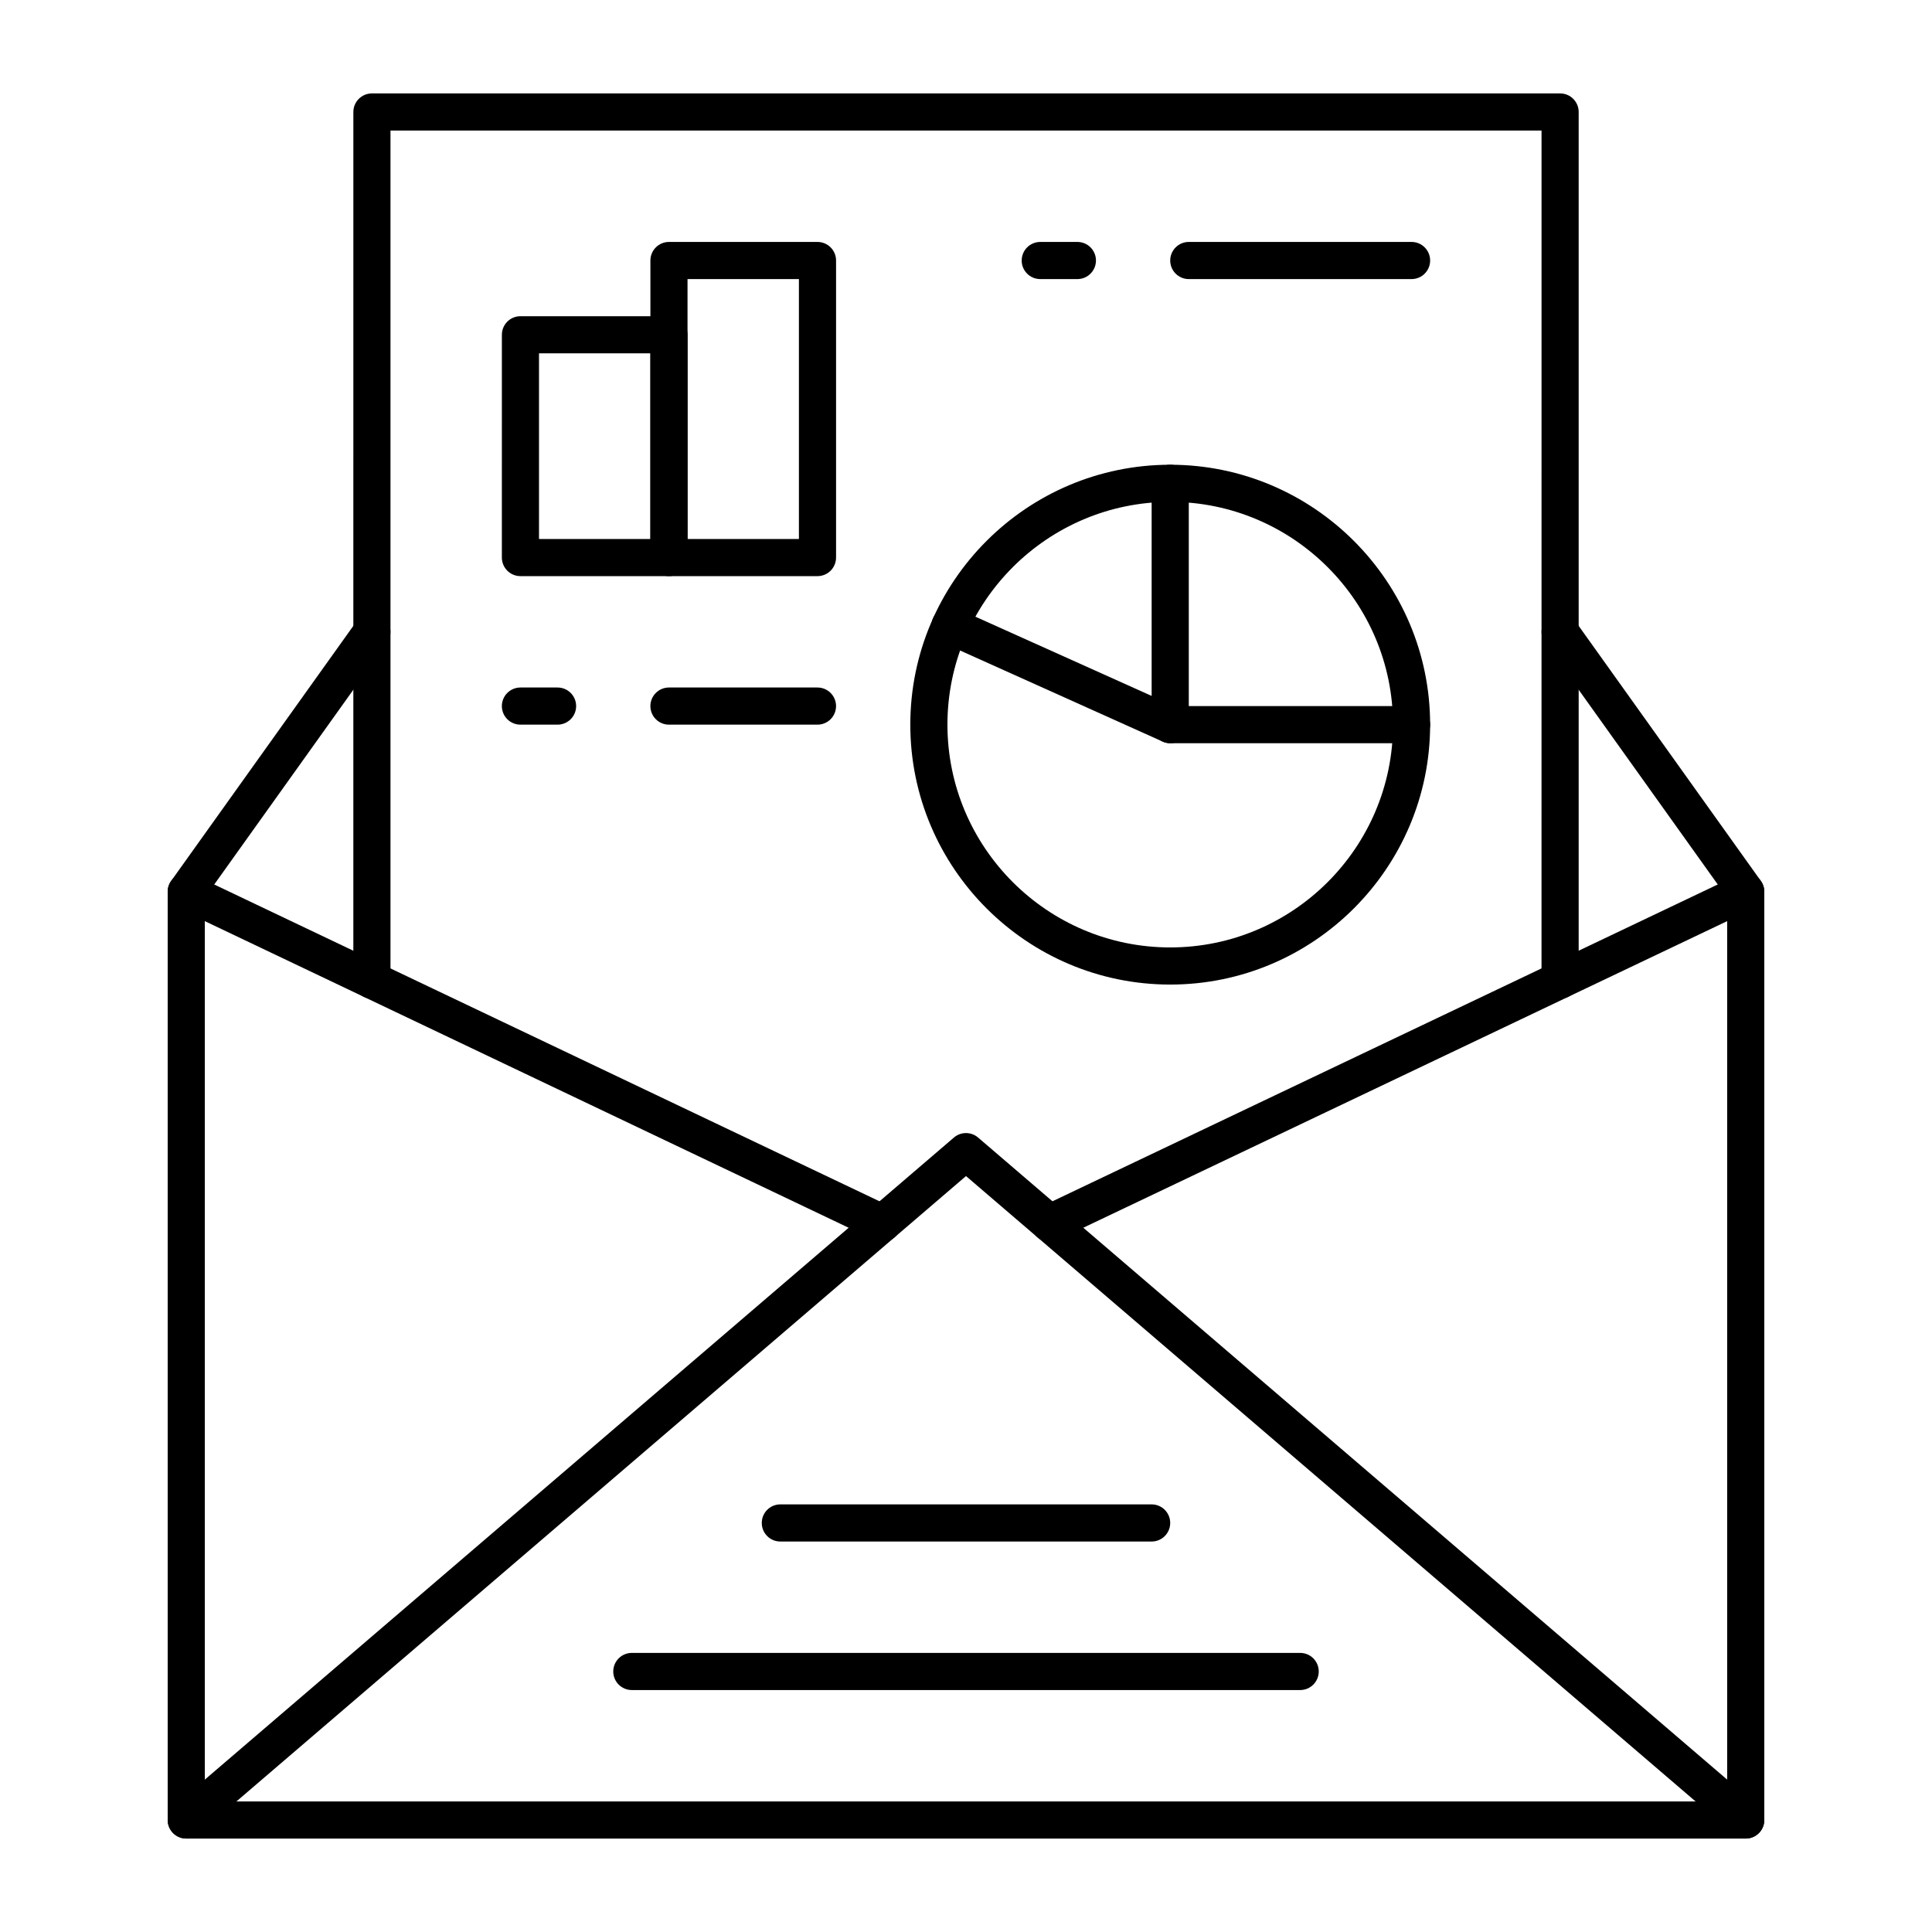
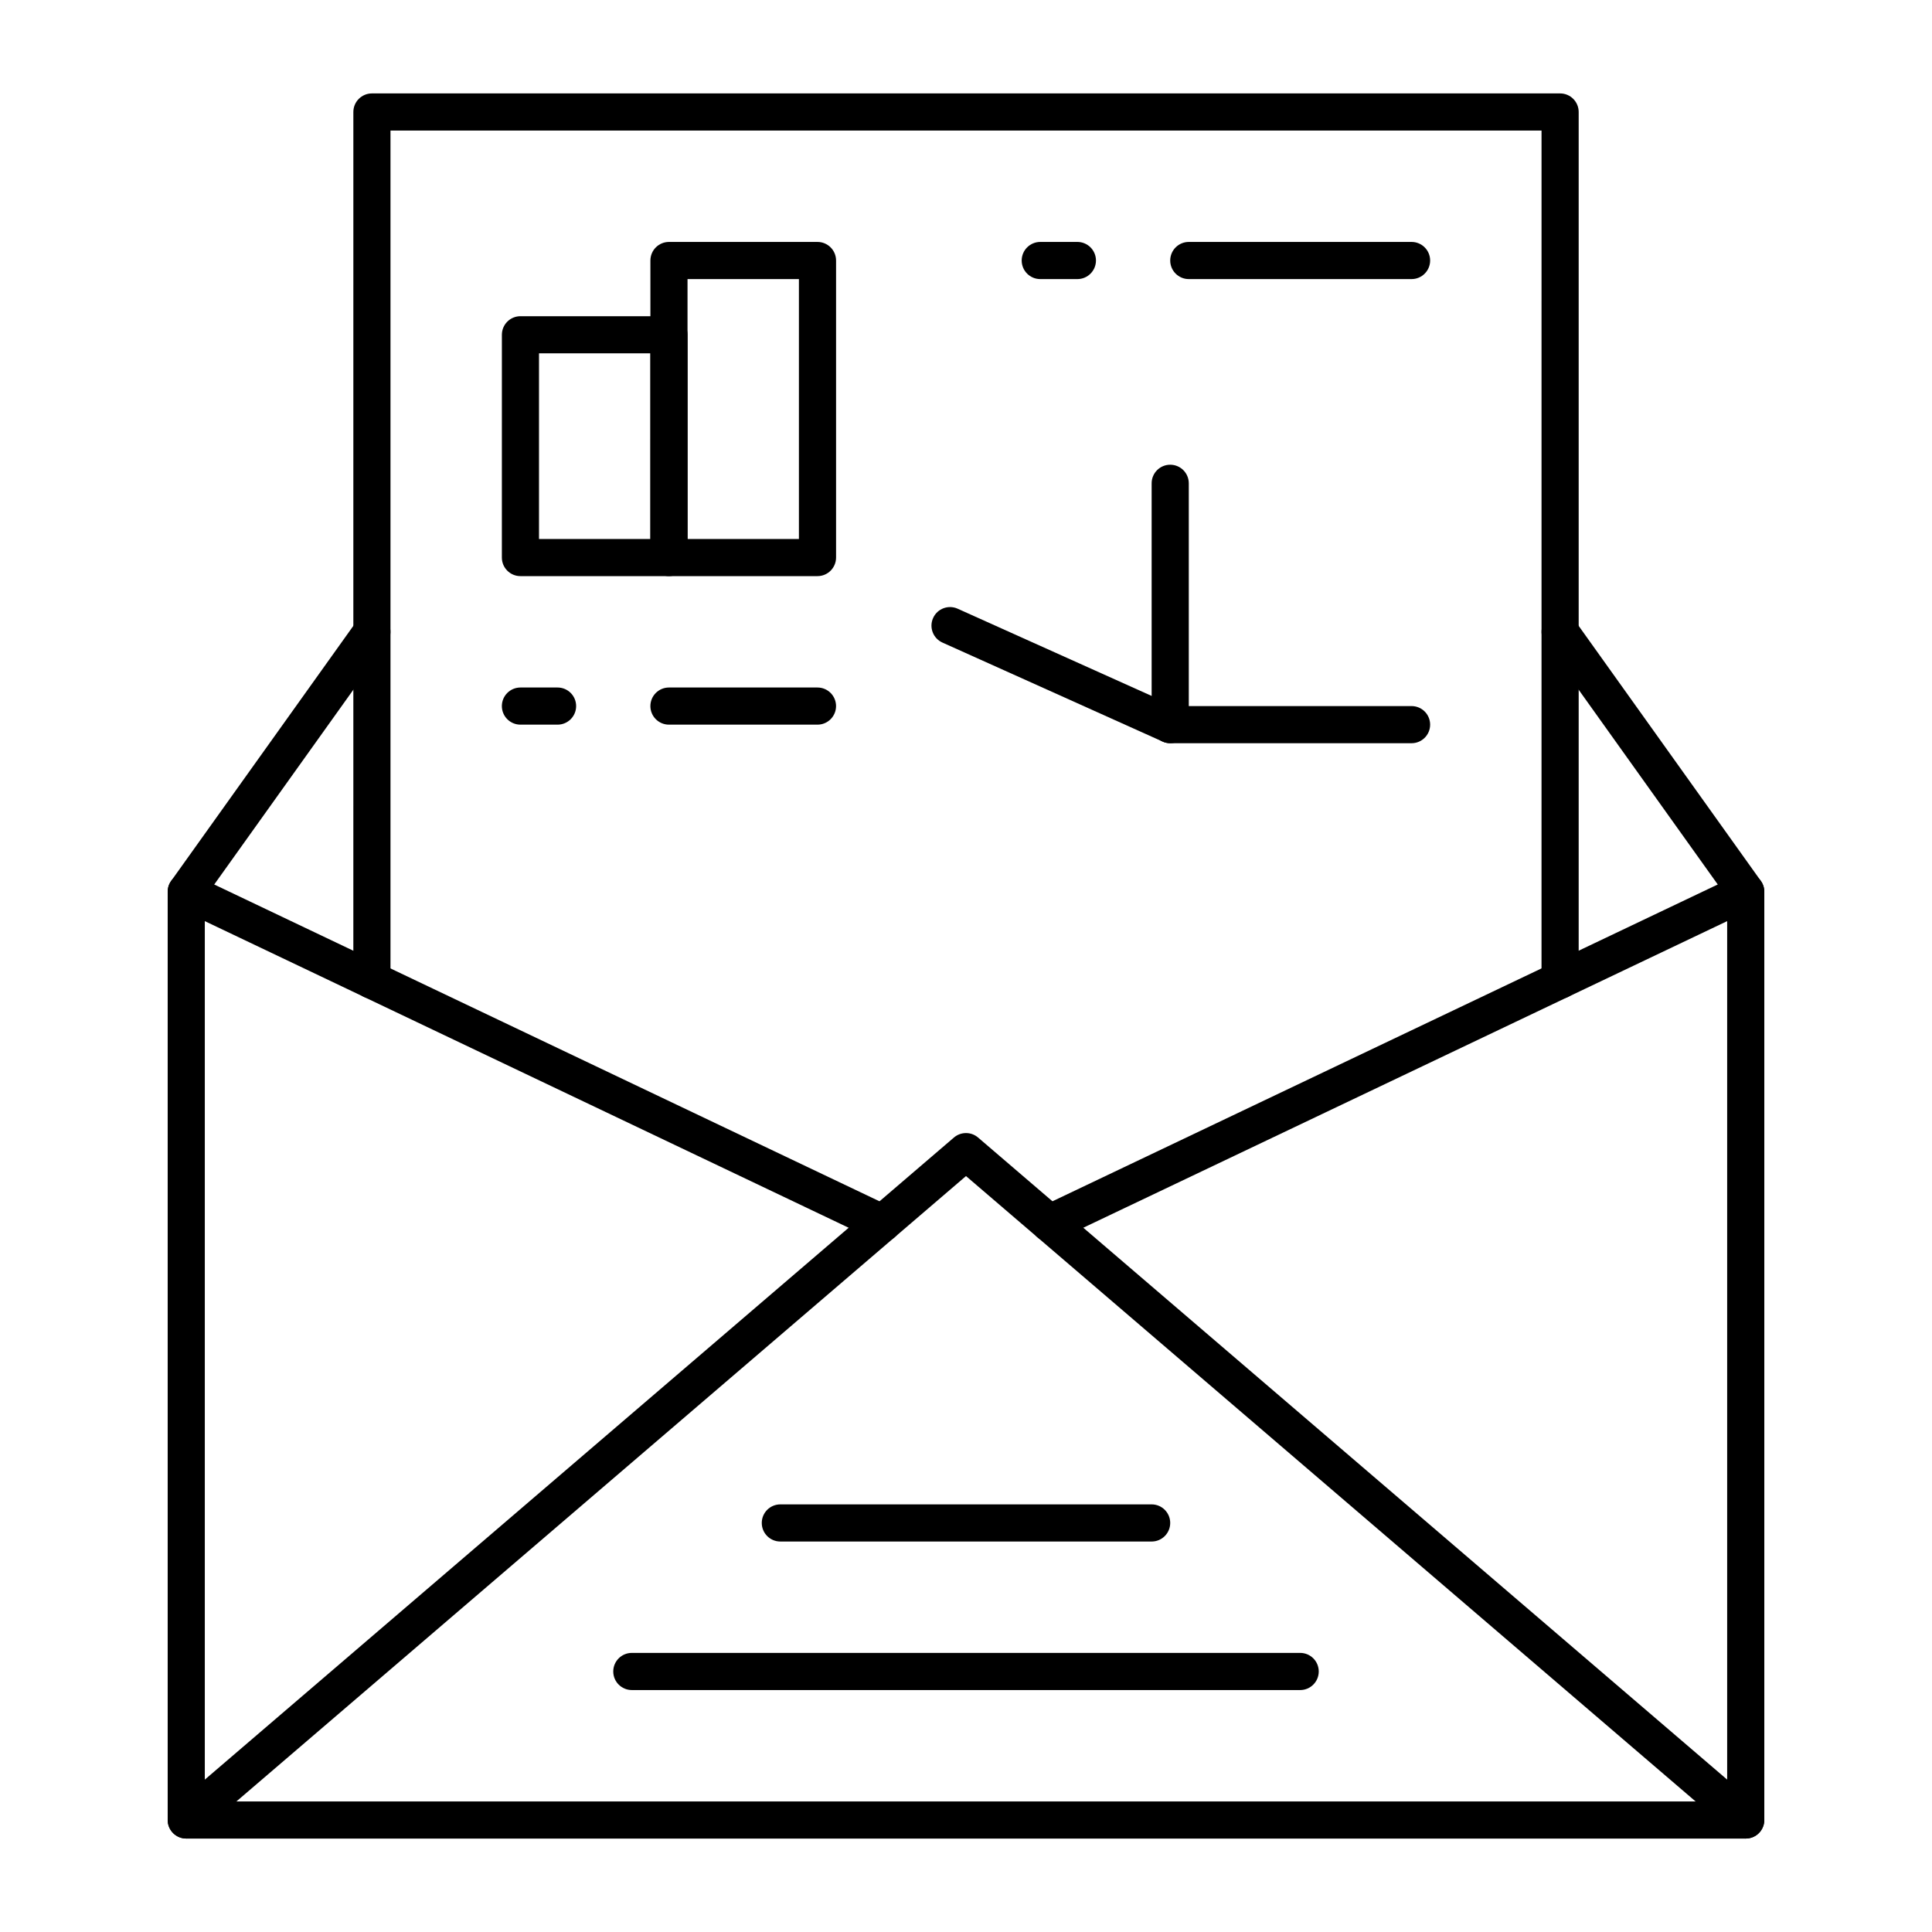
<svg xmlns="http://www.w3.org/2000/svg" fill="#000000" width="800px" height="800px" version="1.1" viewBox="144 144 512 512">
  <g>
    <path d="m606.64 631.24h-413.28c-2.719 0-4.922-2.203-4.922-4.922v-246c0-3.609 3.773-5.996 7.035-4.441l184.5 87.859c2.453 1.168 3.496 4.102 2.328 6.559-1.168 2.453-4.106 3.496-6.555 2.328l-177.47-84.516v233.29h403.44v-233.29l-177.46 84.508c-2.453 1.172-5.391 0.125-6.559-2.328-1.168-2.453-0.125-5.391 2.328-6.559l184.5-87.859c1.523-0.727 3.316-0.617 4.742 0.281 1.426 0.906 2.293 2.477 2.293 4.168v246c0 2.715-2.203 4.918-4.918 4.918z" />
    <path d="m603.44 630.05-203.44-174.38-203.44 174.38c-2.062 1.766-5.168 1.527-6.938-0.535-1.77-2.062-1.527-5.168 0.535-6.938l206.64-177.12c1.844-1.578 4.562-1.578 6.402 0l206.64 177.12c2.062 1.77 2.301 4.875 0.535 6.938-1.762 2.059-4.867 2.309-6.938 0.535z" />
    <path d="m557.44 408.67c-2.719 0-4.922-2.203-4.922-4.922l0.004-225.15h-305.04v225.15c0 2.719-2.203 4.922-4.922 4.922s-4.922-2.203-4.922-4.922l0.004-230.07c0-2.719 2.203-4.922 4.922-4.922h314.88c2.719 0 4.922 2.203 4.922 4.922v230.07c-0.004 2.715-2.207 4.918-4.926 4.918z" />
    <path d="m602.64 383.18-49.199-68.879c-1.578-2.211-1.066-5.285 1.145-6.863 2.211-1.578 5.285-1.066 6.863 1.145l49.199 68.879c1.578 2.211 1.066 5.285-1.145 6.863-2.203 1.57-5.277 1.074-6.863-1.145z" />
    <path d="m321.28 296.68h-39.359c-2.719 0-4.922-2.203-4.922-4.922l0.004-59.039c0-2.719 2.203-4.922 4.922-4.922h39.359c2.719 0 4.922 2.203 4.922 4.922v59.039c-0.004 2.719-2.207 4.922-4.926 4.922zm-34.438-9.84h29.52v-49.203h-29.52z" />
    <path d="m360.64 296.68h-39.359c-2.719 0-4.922-2.203-4.922-4.922l0.004-78.719c0-2.719 2.203-4.922 4.922-4.922h39.359c2.719 0 4.922 2.203 4.922 4.922v78.719c-0.004 2.719-2.207 4.922-4.926 4.922zm-34.438-9.84h29.52v-68.883h-29.52z" />
-     <path d="m454.12 404.92c-37.98 0-68.879-30.898-68.879-68.879 0-37.98 30.898-68.879 68.879-68.879 37.98 0 68.879 30.898 68.879 68.879 0.004 37.98-30.898 68.879-68.879 68.879zm0-127.92c-32.555 0-59.039 26.484-59.039 59.039 0 32.555 26.484 59.039 59.039 59.039 32.555 0 59.039-26.484 59.039-59.039 0.004-32.555-26.484-59.039-59.039-59.039z" />
    <path d="m518.08 340.96h-63.961c-2.719 0-4.922-2.203-4.922-4.922v-63.961c0-2.719 2.203-4.922 4.922-4.922s4.922 2.203 4.922 4.922v59.039h59.039c2.719 0 4.922 2.203 4.922 4.922s-2.203 4.922-4.922 4.922z" />
    <path d="m452.1 340.52-58.348-26.234c-2.477-1.113-3.586-4.027-2.469-6.504 1.113-2.481 4.027-3.582 6.504-2.469l58.348 26.234c2.481 1.113 3.586 4.027 2.469 6.504-1.113 2.477-4.019 3.586-6.504 2.469z" />
    <path d="m429.52 217.96h-9.84c-2.719 0-4.922-2.203-4.922-4.922s2.203-4.922 4.922-4.922h9.84c2.719 0 4.922 2.203 4.922 4.922-0.004 2.719-2.207 4.922-4.922 4.922z" />
    <path d="m518.08 217.96h-59.039c-2.719 0-4.922-2.203-4.922-4.922s2.203-4.922 4.922-4.922h59.039c2.719 0 4.922 2.203 4.922 4.922s-2.203 4.922-4.922 4.922z" />
    <path d="m291.76 336.04h-9.84c-2.719 0-4.922-2.203-4.922-4.922s2.203-4.922 4.922-4.922h9.84c2.719 0 4.922 2.203 4.922 4.922s-2.203 4.922-4.922 4.922z" />
    <path d="m360.64 336.04h-39.359c-2.719 0-4.922-2.203-4.922-4.922s2.203-4.922 4.922-4.922h39.359c2.719 0 4.922 2.203 4.922 4.922s-2.203 4.922-4.922 4.922z" />
    <path d="m190.5 384.32c-2.211-1.578-2.723-4.652-1.145-6.863l49.199-68.879c1.578-2.211 4.652-2.723 6.863-1.145 2.211 1.578 2.723 4.652 1.145 6.863l-49.199 68.879c-1.586 2.215-4.66 2.719-6.863 1.145z" />
    <path d="m488.56 591.88h-177.12c-2.719 0-4.922-2.203-4.922-4.922s2.203-4.922 4.922-4.922h177.12c2.719 0 4.922 2.203 4.922 4.922s-2.203 4.922-4.922 4.922z" />
    <path d="m449.2 552.52h-98.402c-2.719 0-4.922-2.203-4.922-4.922s2.203-4.922 4.922-4.922h98.398c2.719 0 4.922 2.203 4.922 4.922s-2.203 4.922-4.918 4.922z" />
  </g>
</svg>